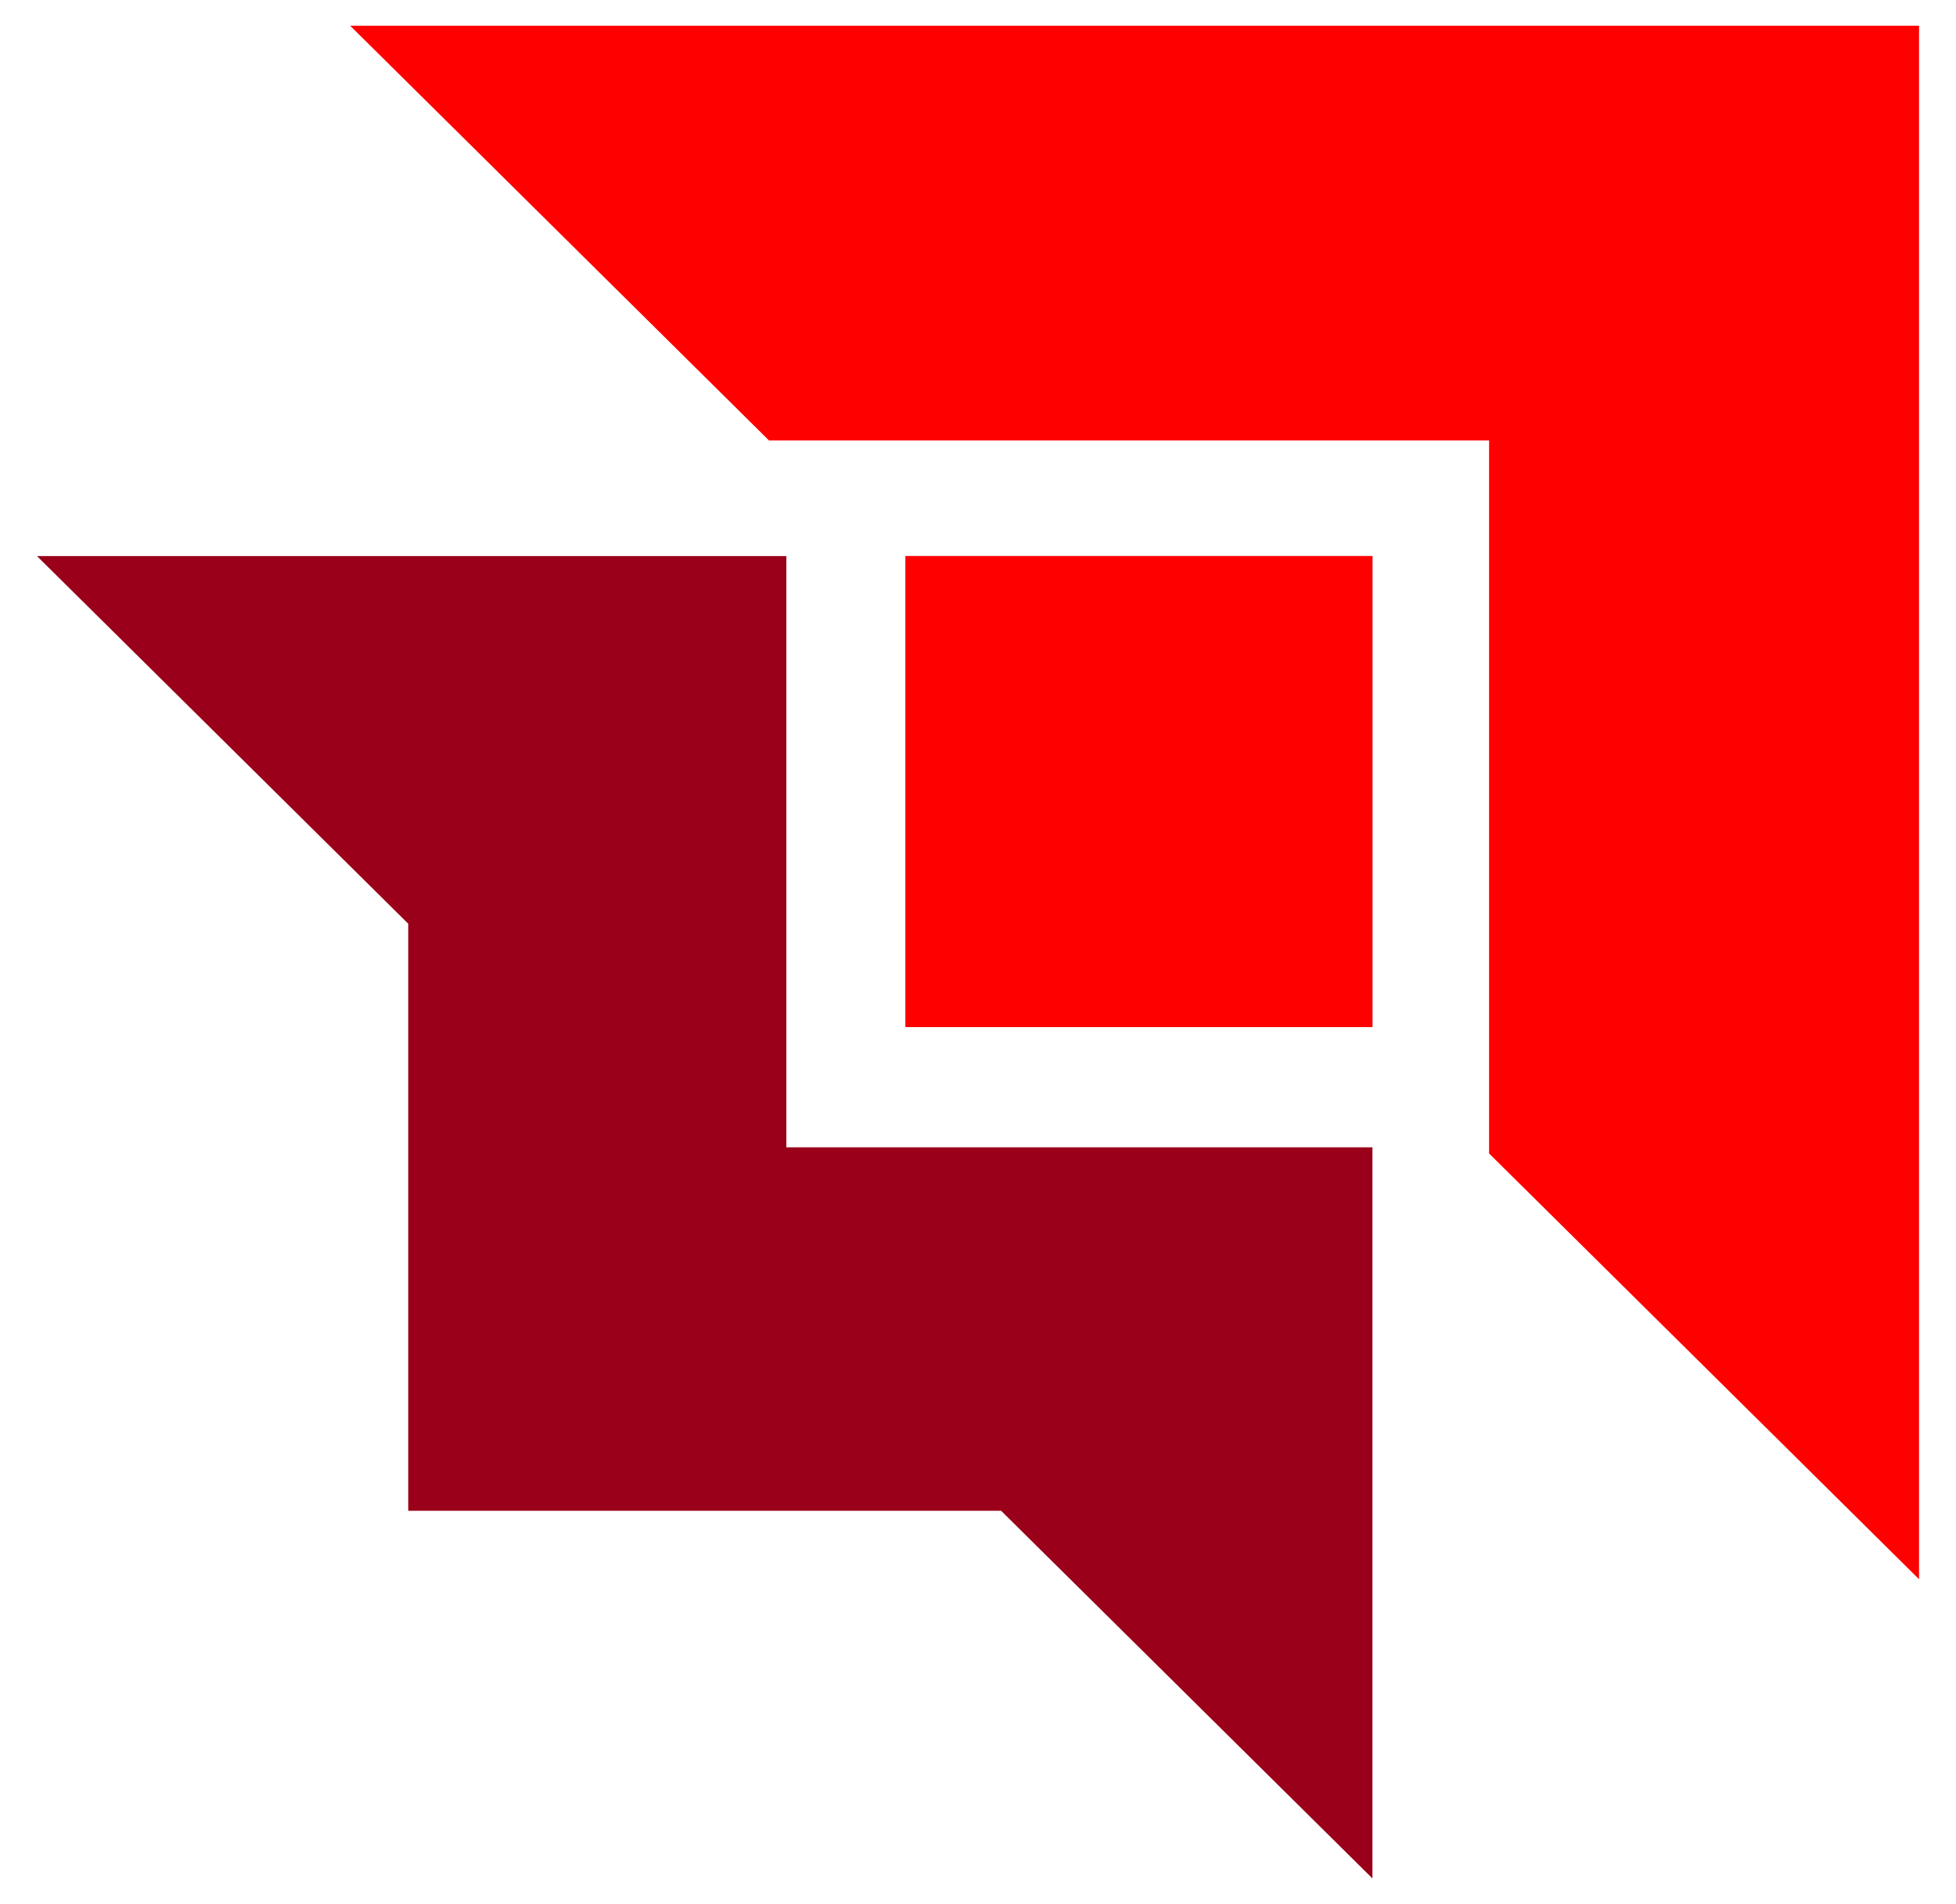
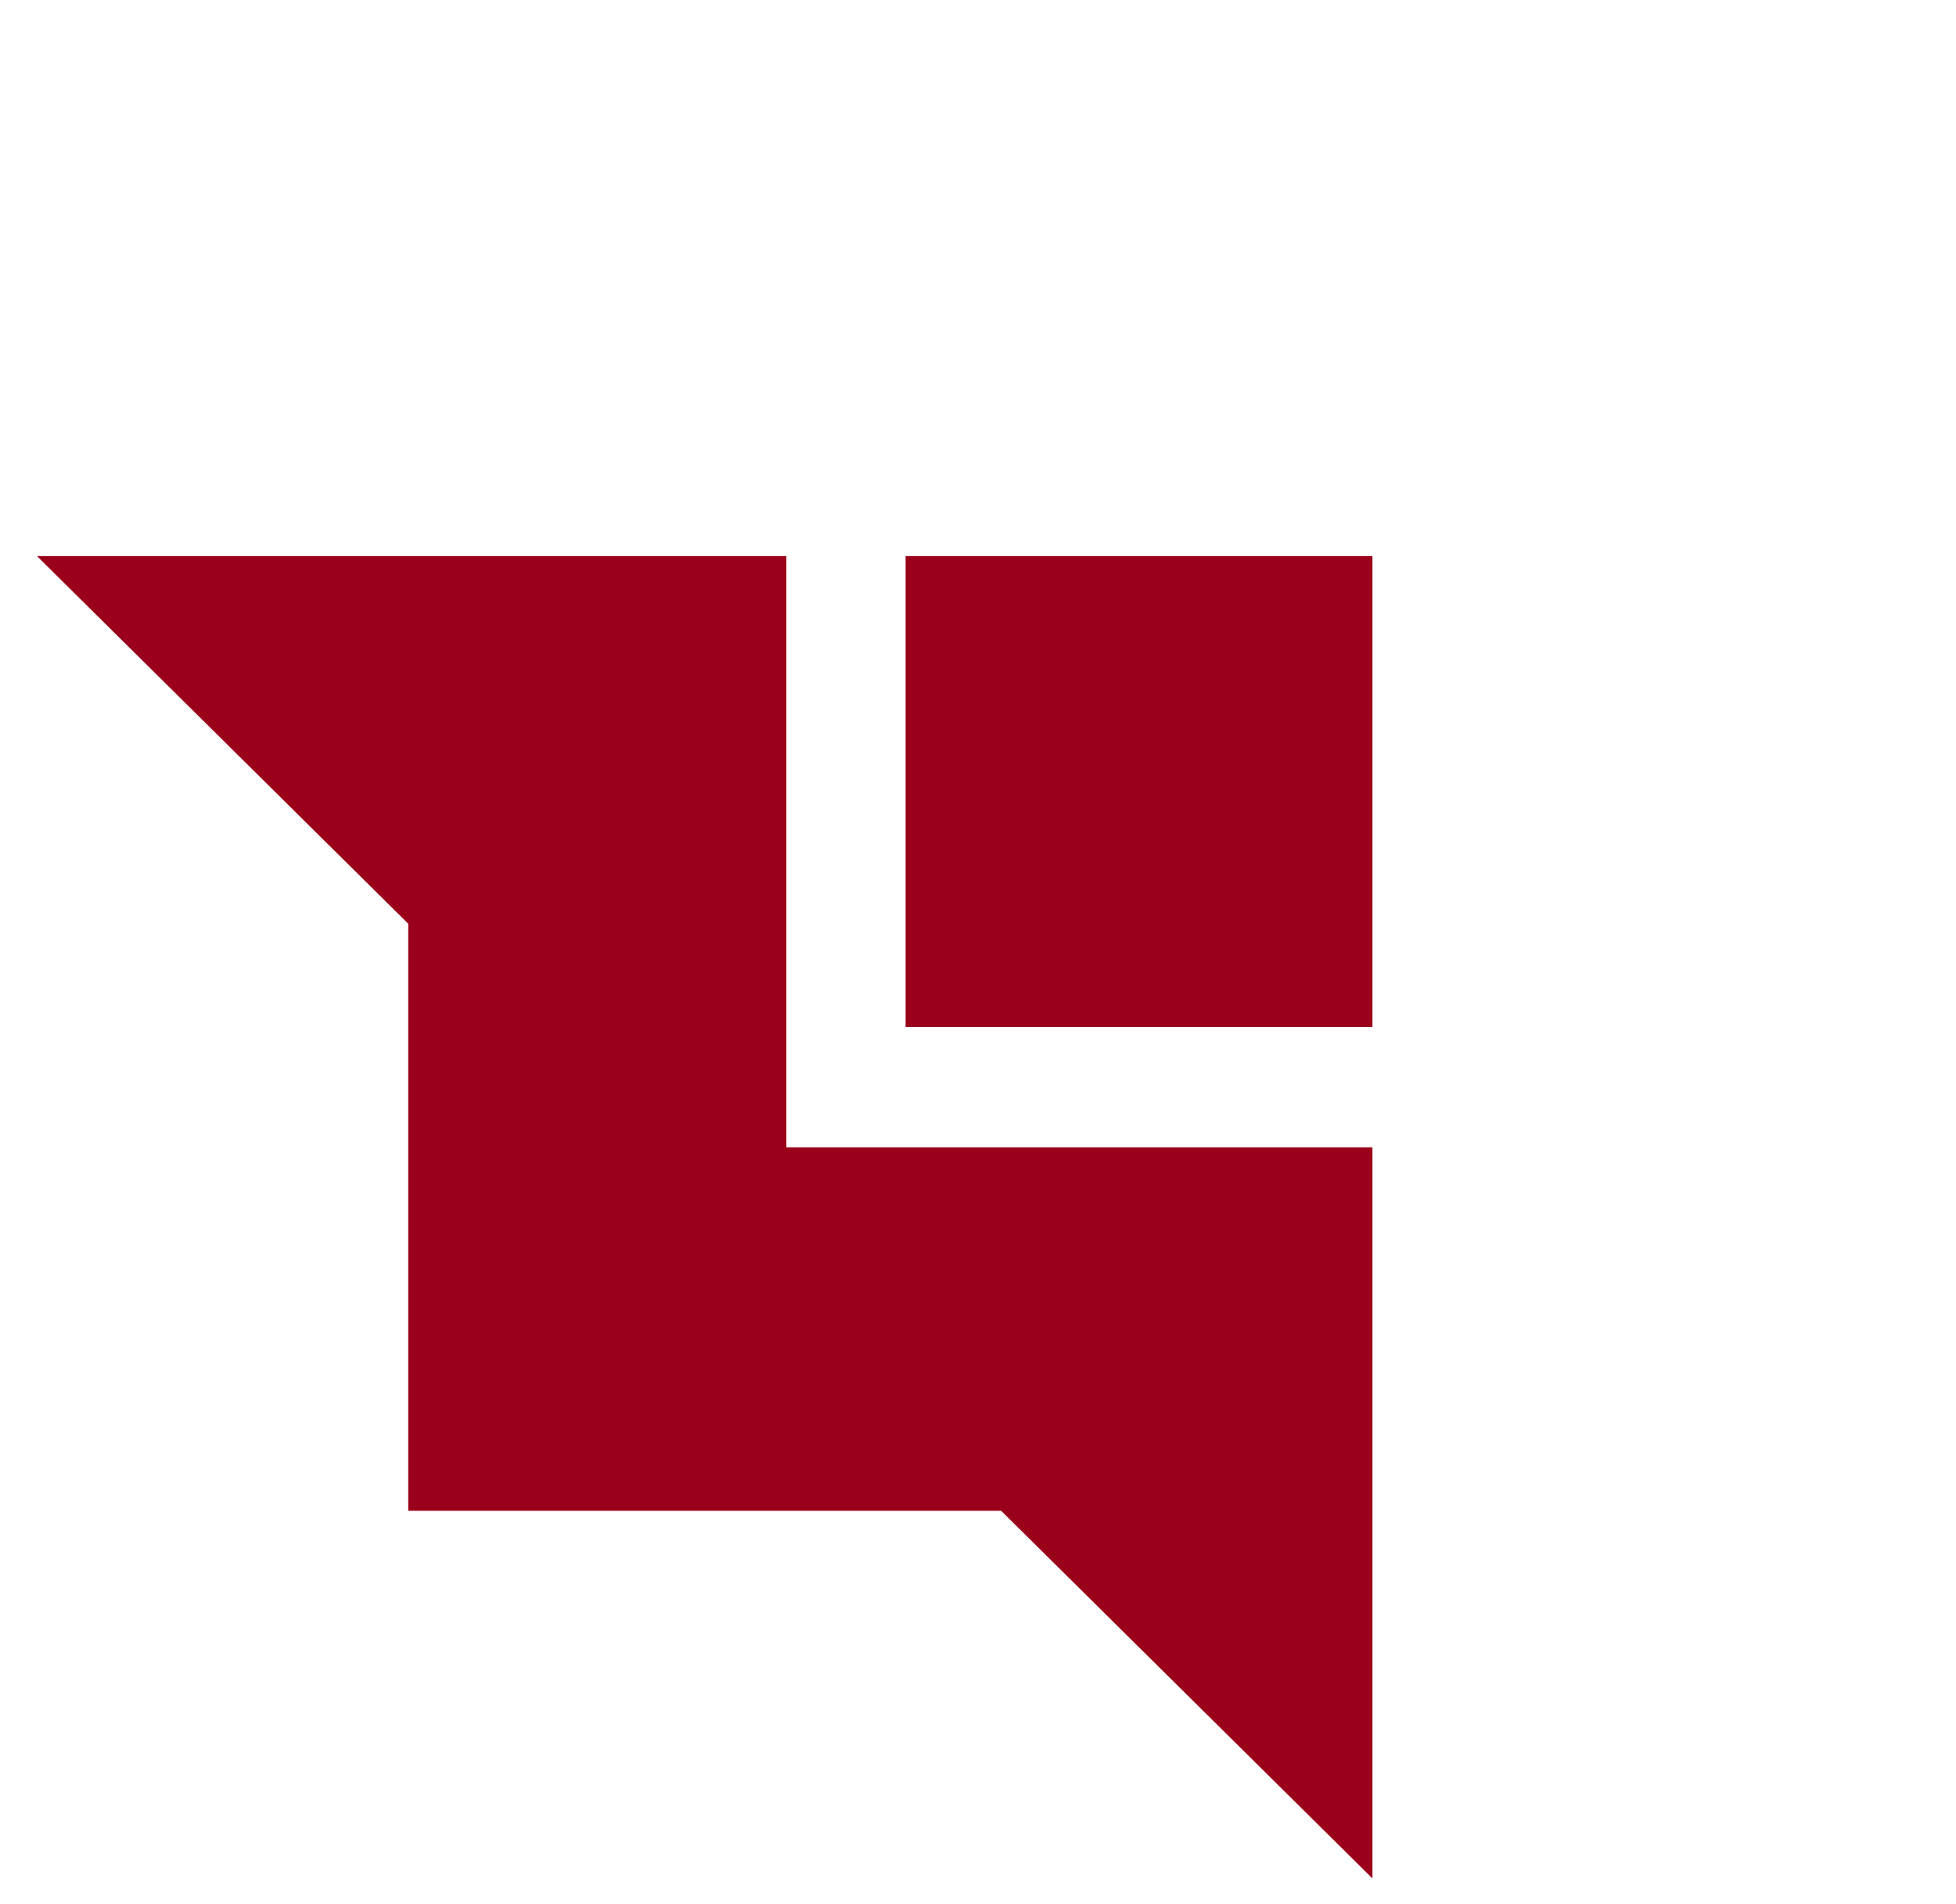
<svg xmlns="http://www.w3.org/2000/svg" width="38" height="37" viewBox="0 0 38 37" fill="none">
-   <path fill-rule="evenodd" clip-rule="evenodd" d="M14.94 8.559L6.803 0.5H37.282V30.686L28.808 22.293L28.929 22.414V8.559H14.94Z" fill="#FF0000" />
  <path fill-rule="evenodd" clip-rule="evenodd" d="M7.931 17.949L0.718 10.805H15.277V22.293H26.663V36.5L19.449 29.356H7.931L7.931 17.949ZM17.593 10.805H26.663V19.957H17.593V10.805Z" fill="#9A0019" />
-   <path fill-rule="evenodd" clip-rule="evenodd" d="M26.663 19.957H17.593V10.805H26.663V19.957Z" fill="#FF0000" />
</svg>